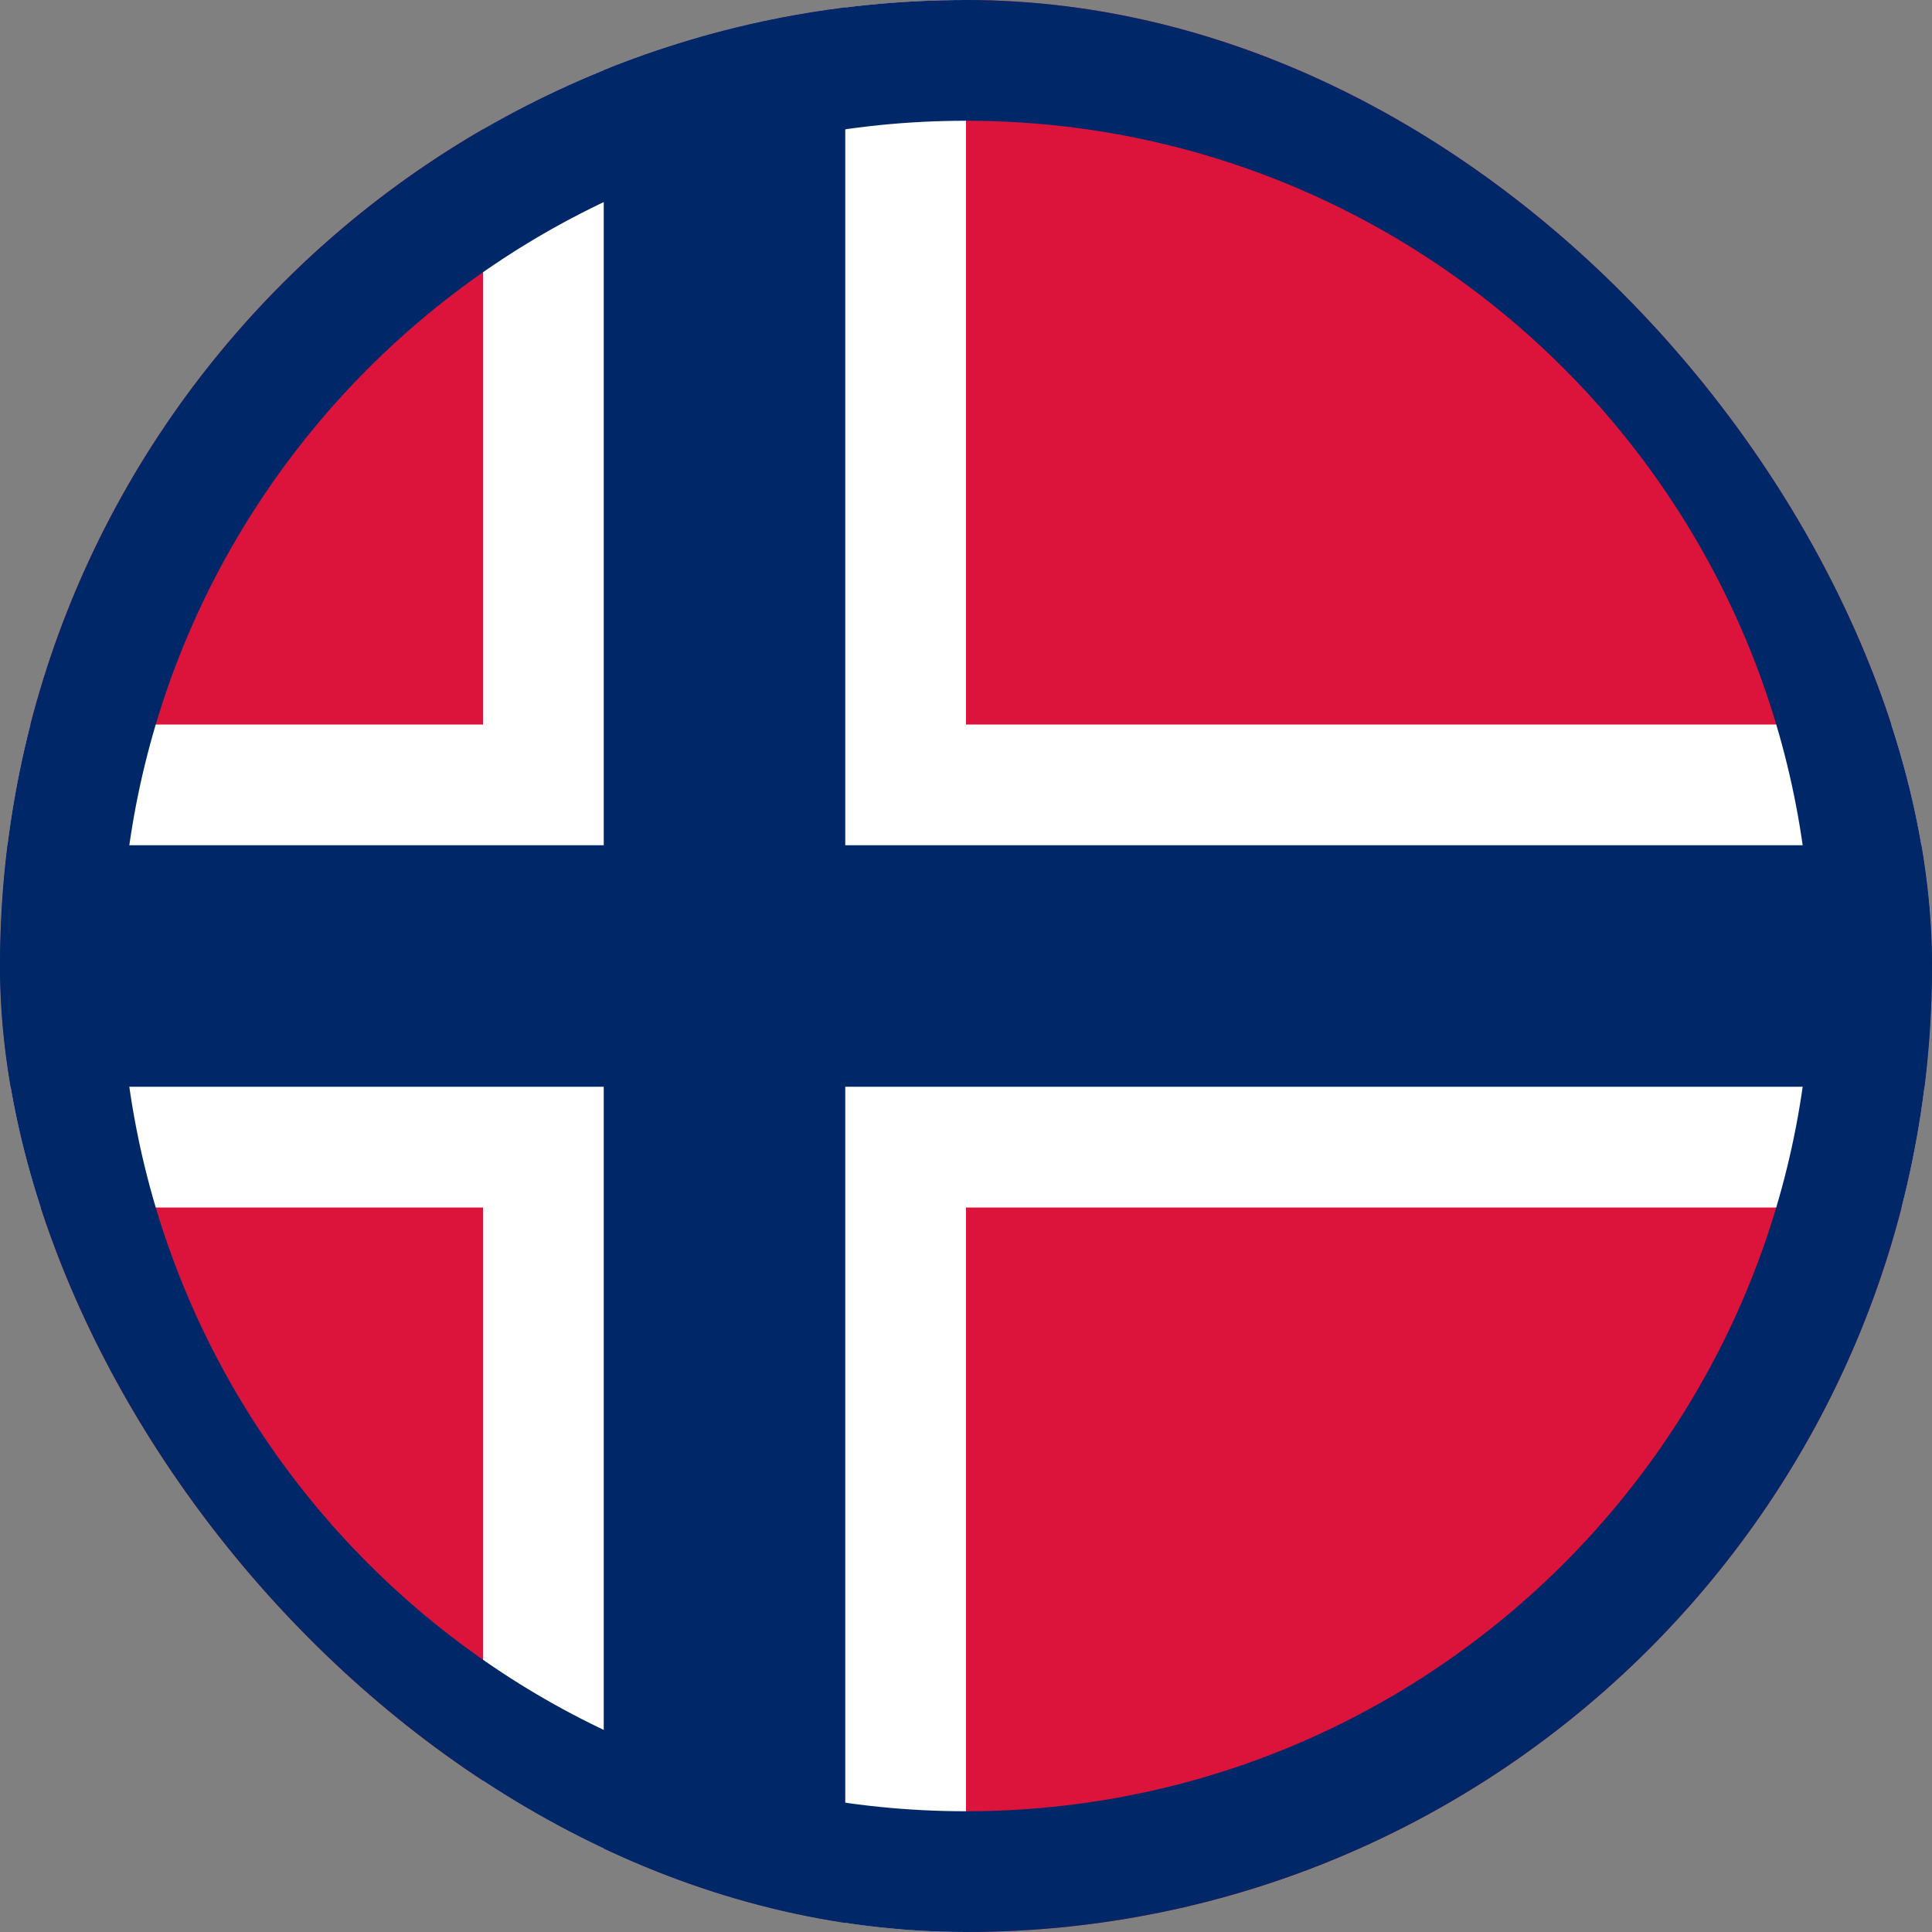
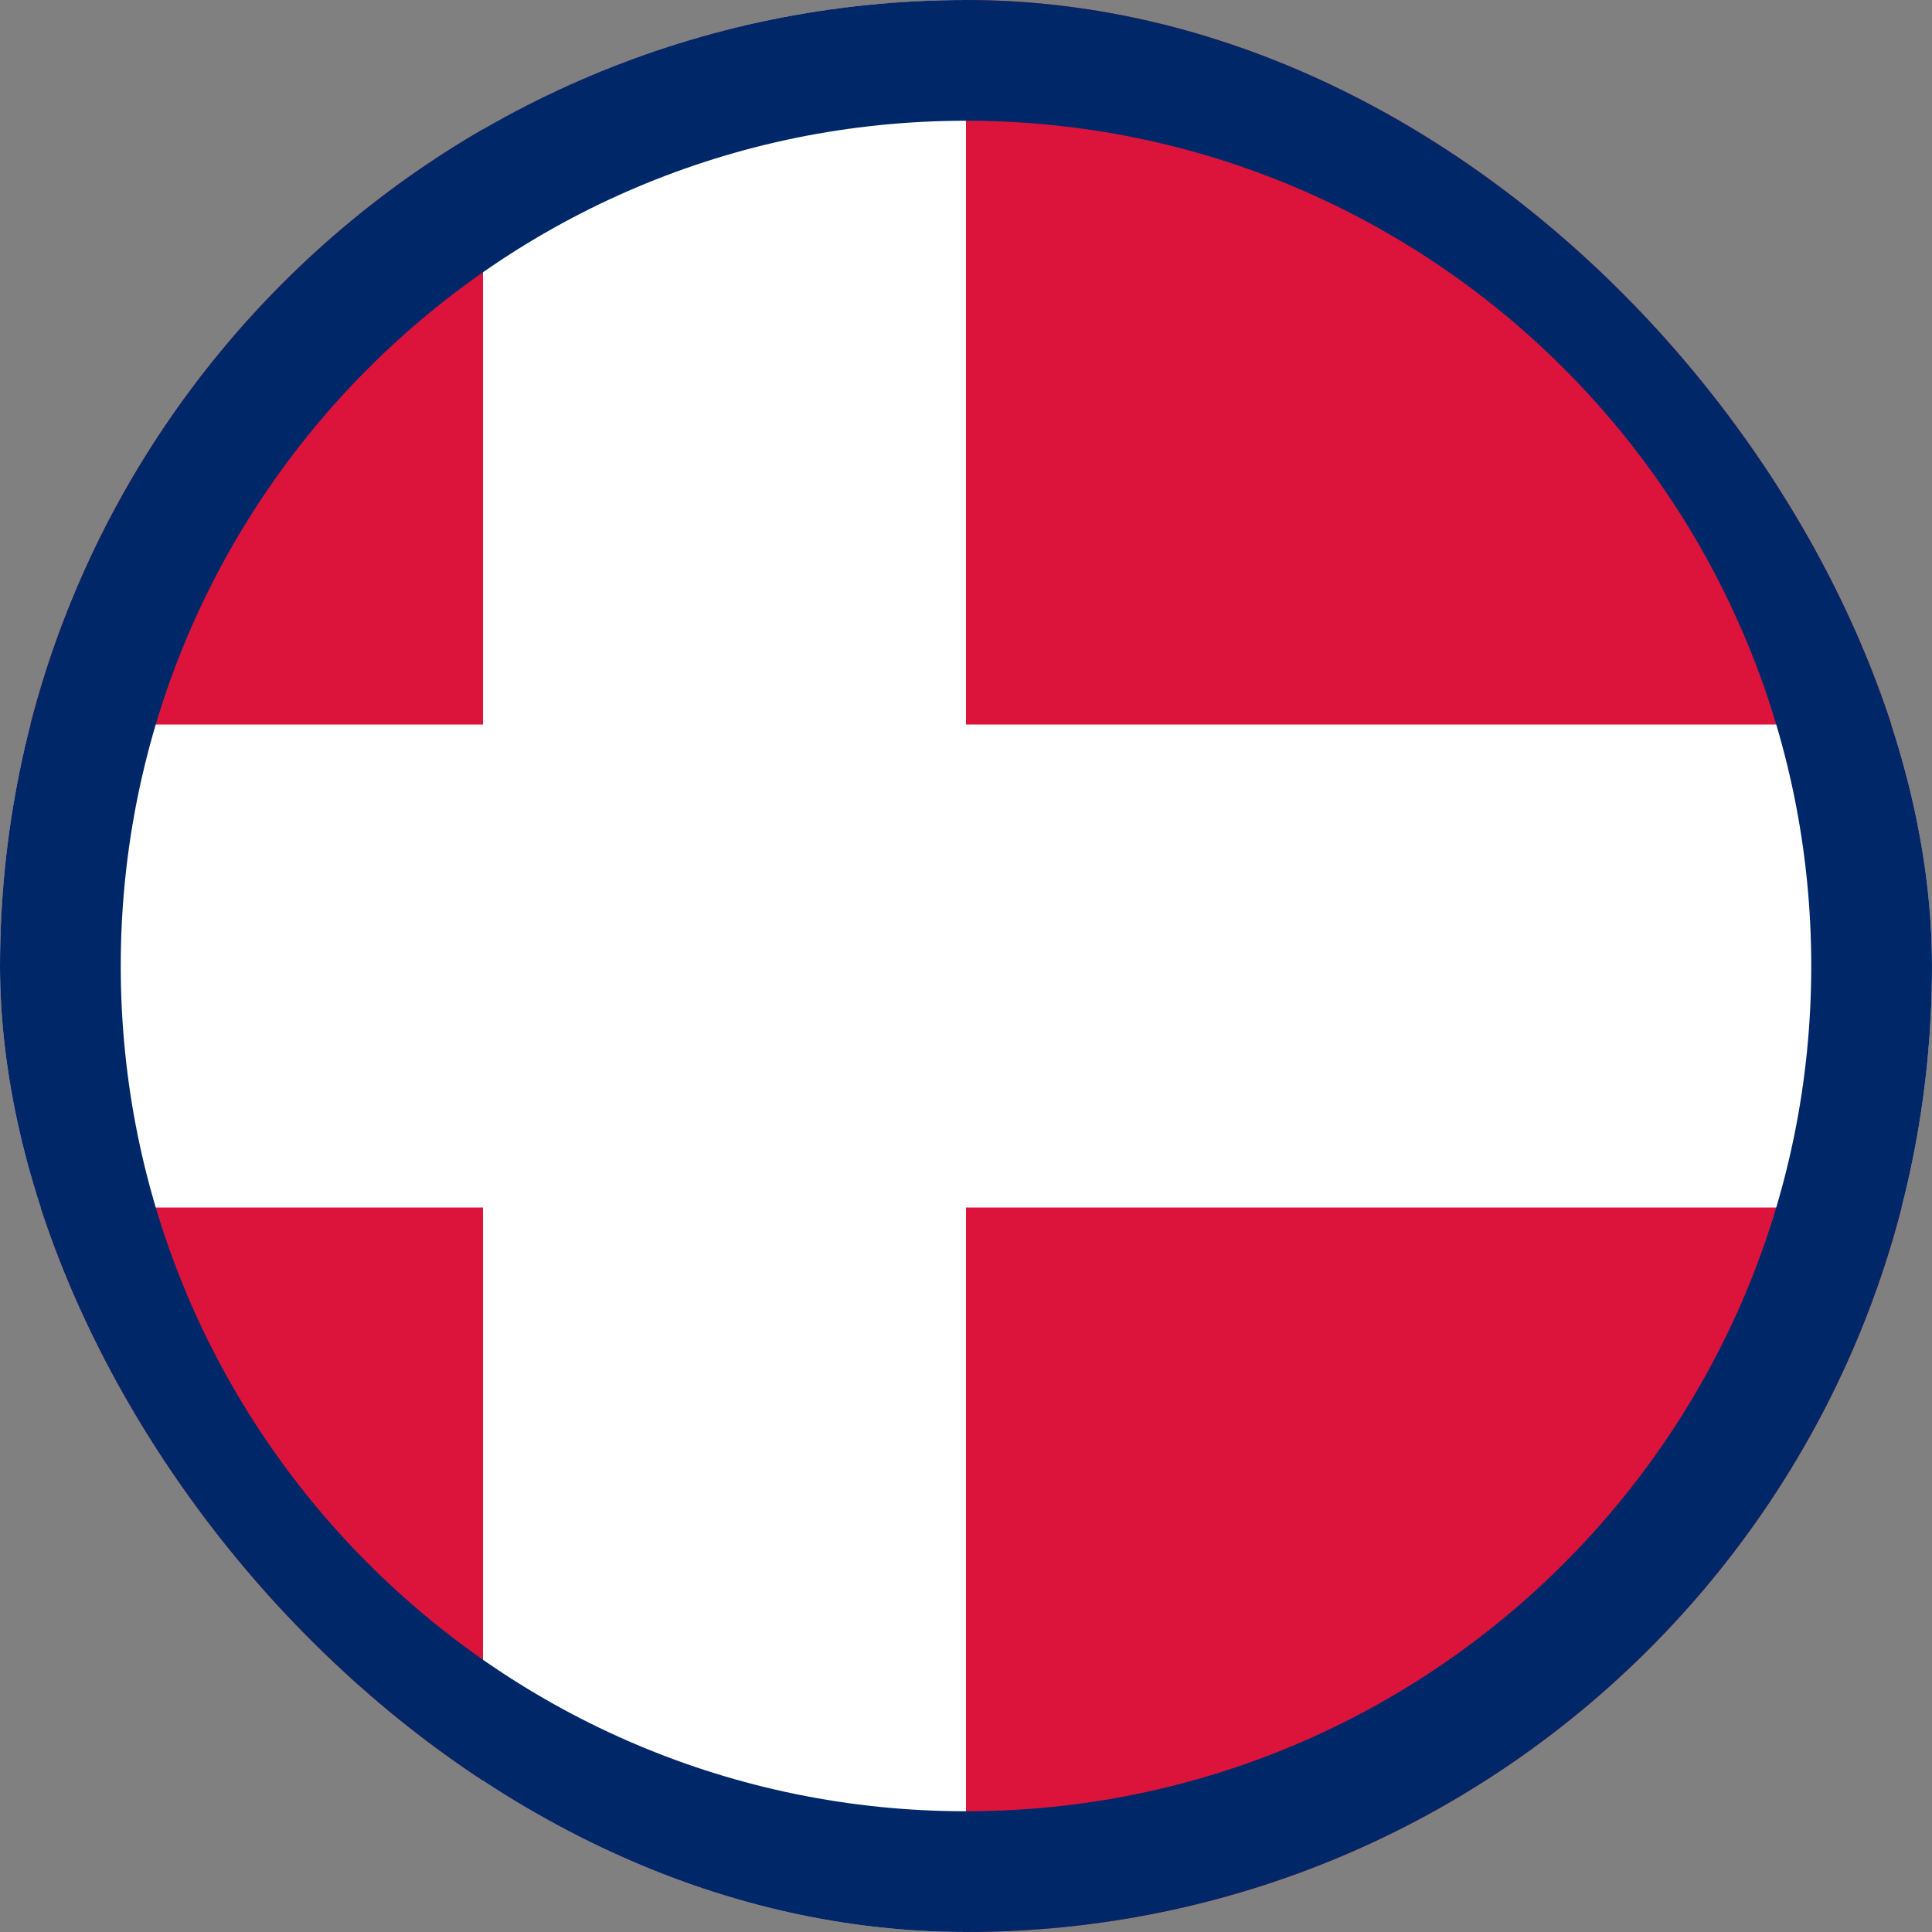
<svg xmlns="http://www.w3.org/2000/svg" width="32" height="32" viewBox="0 0 32 32" fill="none">
  <rect x="0" y="0" width="32" height="32" fill="#808080" stroke="none" />
  <g clip-path="url(#clip0)">
    <path d="M-6.99382e-07 16C-1.08563e-06 24.836 7.163 32 16 32C24.837 32 32 24.836 32 16C32 7.164 24.837 -3.13124e-07 16 -6.99382e-07C7.163 -1.08564e-06 -3.1313e-07 7.164 -6.99382e-07 16Z" fill="#DC143C" />
    <path d="M8 2.141V29.86C10.353 31.221 13.086 32 16 32L16 0C13.086 0 10.353 0.779 8 2.141Z" fill="white" />
-     <path d="M0.504 20C0.175 18.721 0 17.381 0 16C0 14.619 0.175 13.278 0.504 12H31.496C31.825 13.278 32 14.619 32 16C32 17.381 31.825 18.721 31.496 20H0.504Z" fill="white" />
-     <path d="M10 1.163V30.837C11.261 31.348 12.603 31.702 14 31.876V0.124C12.603 0.298 11.261 0.652 10 1.163Z" fill="#002868" />
-     <path d="M0.124 18C0.042 17.345 0 16.677 0 16C0 15.323 0.042 14.655 0.124 14H31.876C31.958 14.655 32 15.323 32 16C32 16.677 31.958 17.345 31.876 18H0.124Z" fill="#002868" />
+     <path d="M0.504 20C0.175 18.721 0 17.381 0 16C0 14.619 0.175 13.278 0.504 12H31.496C31.825 13.278 32 14.619 32 16C32 17.381 31.825 18.721 31.496 20Z" fill="white" />
    <path fill-rule="evenodd" clip-rule="evenodd" d="M2 16C2 23.732 8.268 30 16 30C23.732 30 30 23.732 30 16C30 8.268 23.732 2 16 2C8.268 2 2 8.268 2 16ZM-6.99382e-07 16C-1.08564e-06 24.837 7.163 32 16 32C24.837 32 32 24.837 32 16C32 7.163 24.837 -3.13124e-07 16 -6.99382e-07C7.163 -1.08564e-06 -3.13124e-07 7.163 -6.99382e-07 16Z" fill="#002868" />
  </g>
  <defs>
    <clipPath id="clip0">
      <rect width="32" height="32" rx="16" fill="white" />
    </clipPath>
  </defs>
</svg>